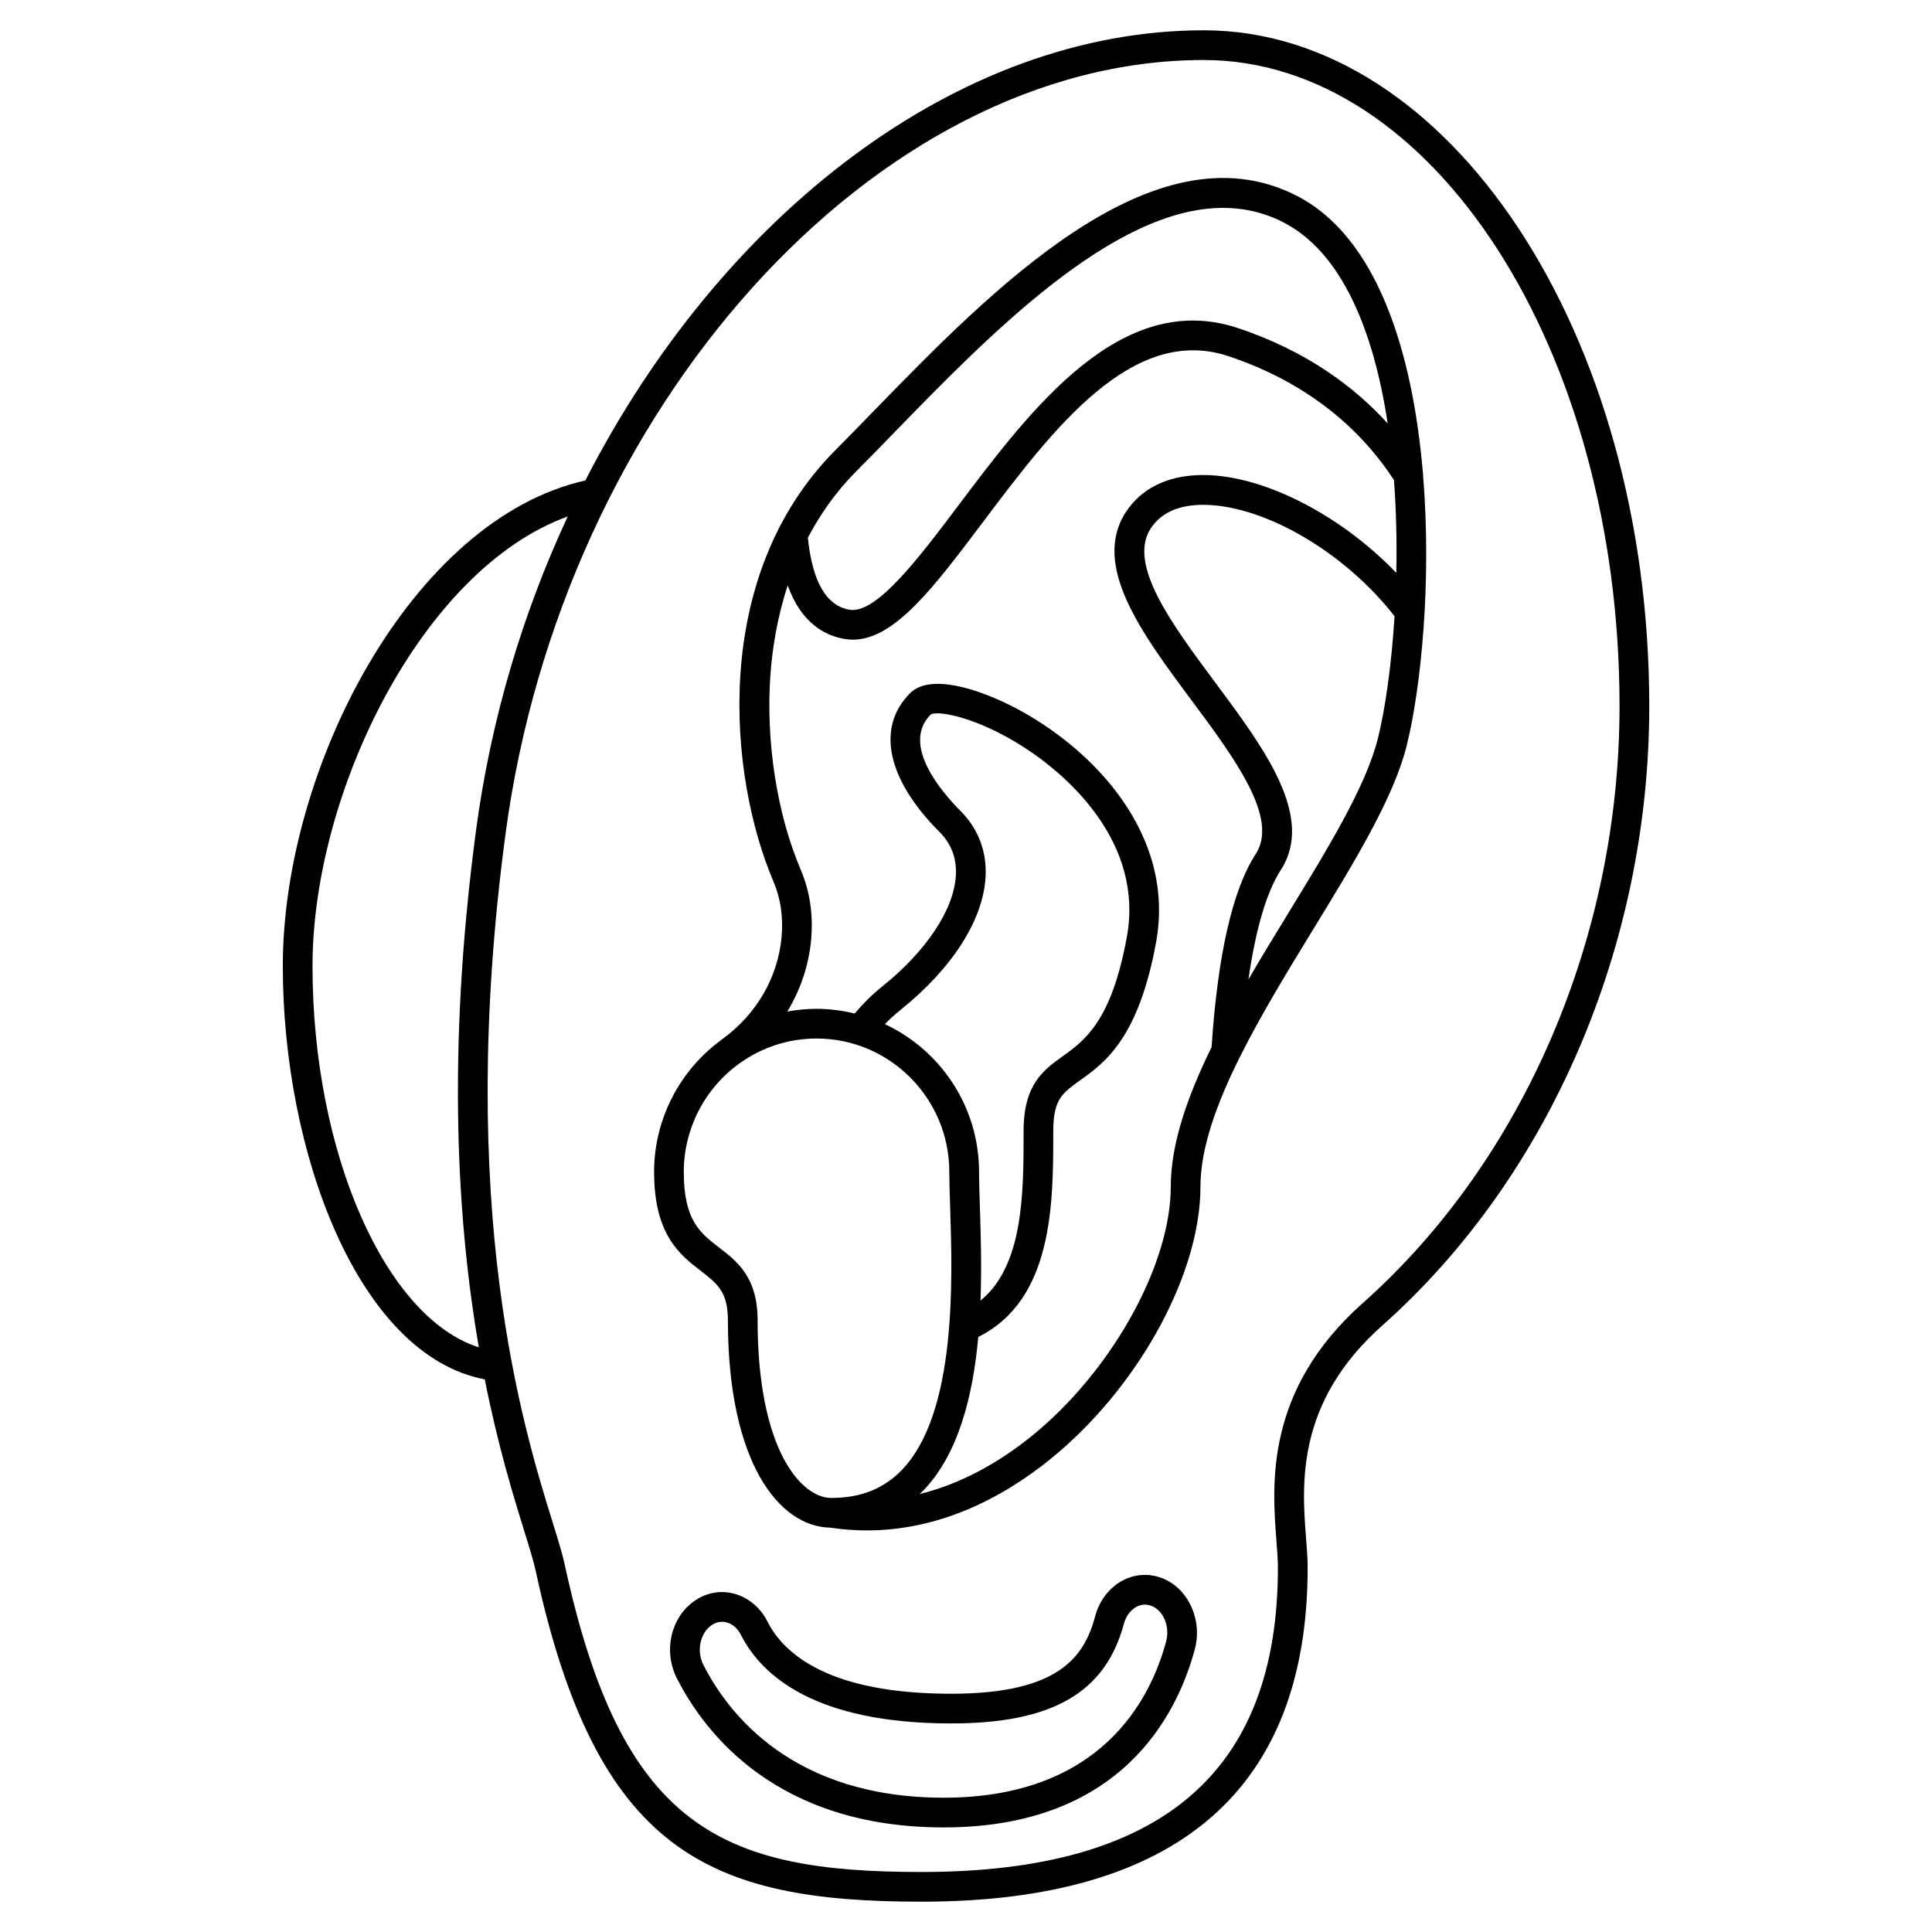
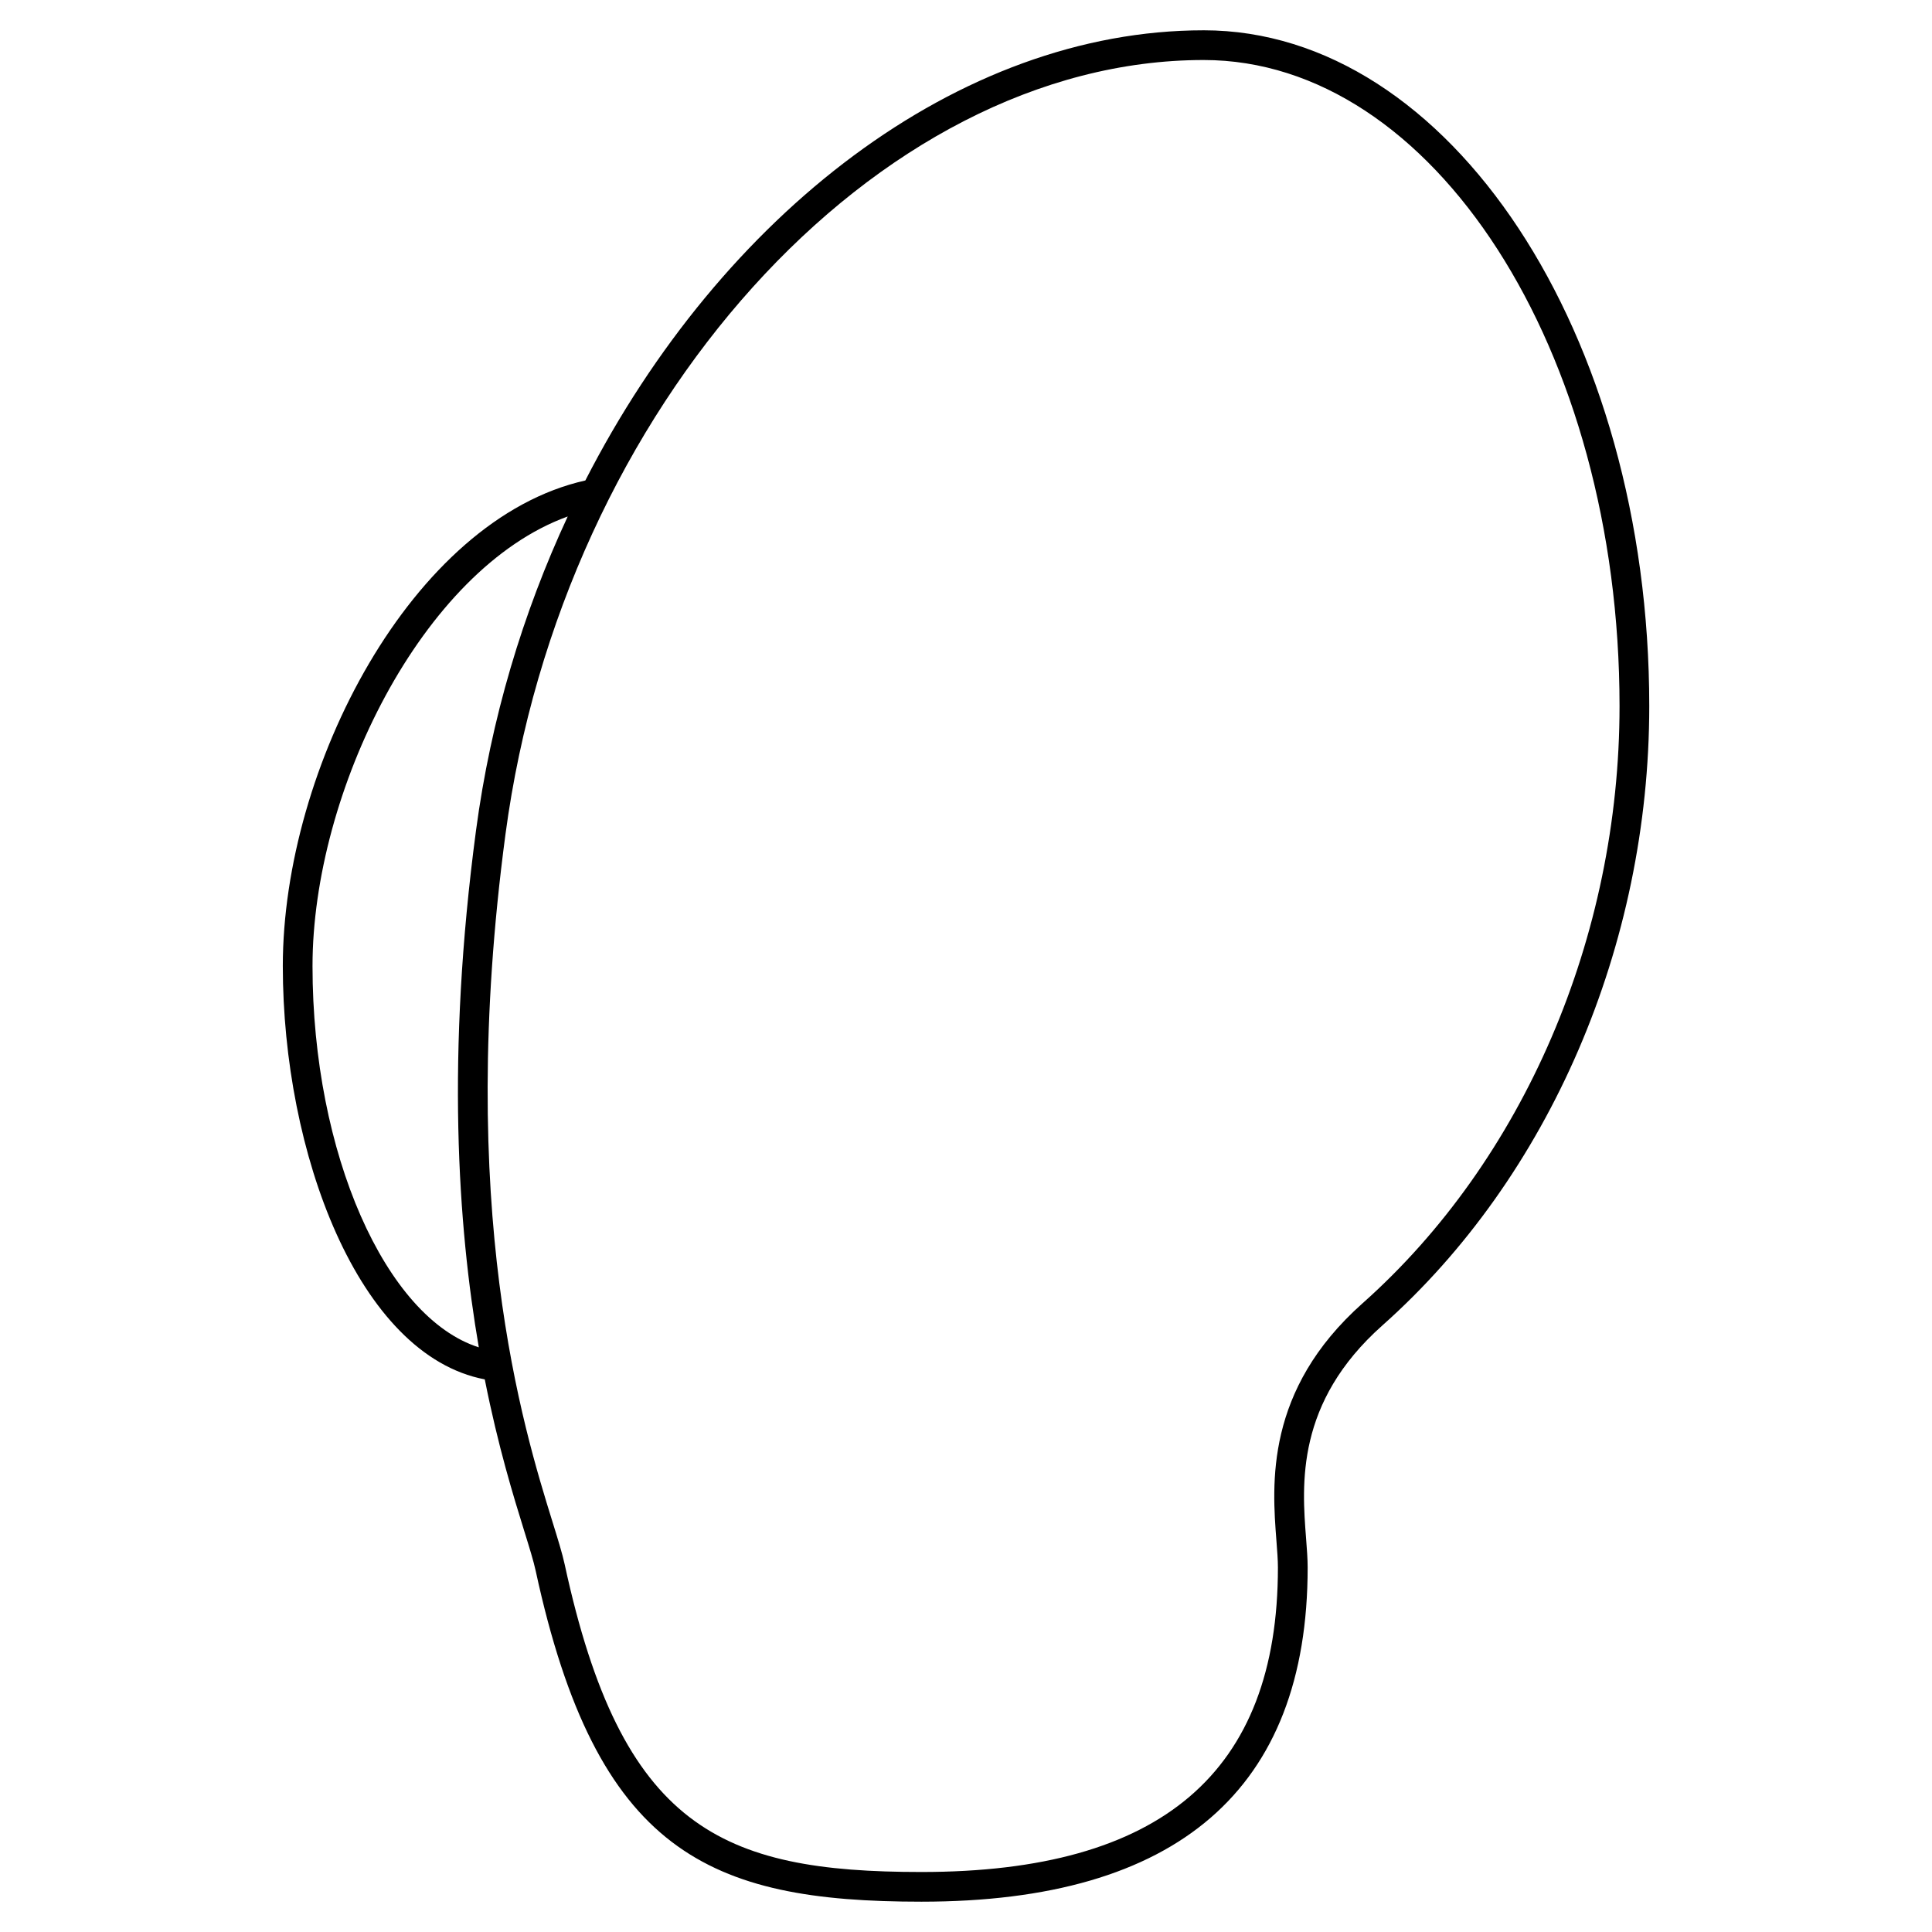
<svg xmlns="http://www.w3.org/2000/svg" fill="#000000" width="800px" height="800px" version="1.1" viewBox="144 144 512 512">
  <g>
-     <path d="m521.06 269.05c-2.719-31.57-12.004-62.426-33.707-73.316-37.738-18.961-80.676 25.184-112.02 57.41-3.445 3.539-6.75 6.941-9.902 10.105-33.523 33.656-28.223 86.797-16.48 114.3 1.934 4.523 2.66 9.516 2.168 14.852-0.984 10.633-6.664 20.414-15.586 26.891-0.113 0.082-0.234 0.148-0.352 0.23-0.074 0.055-0.105 0.133-0.176 0.191-11.062 8.129-17.664 21.105-17.664 34.848 0 16.707 6.875 22.004 12.402 26.258 4.309 3.32 7.156 5.512 7.156 13.027 0 37.699 13.551 54.734 27.09 54.996 3.332 0.5 6.586 0.734 9.754 0.734 21.711-0.004 39.344-10.895 50.867-20.773 22.094-18.945 37.523-47.855 37.523-70.309 0-10.16 4.207-21.844 10.316-34.125 0.02-0.039 0.039-0.078 0.059-0.117 5.531-11.098 12.602-22.688 19.582-34.094 10.93-17.871 21.258-34.746 24.695-48.551 3.848-15.465 6.633-43.738 4.348-71.605 0.012-0.324 0-0.637-0.074-0.957zm-150.05-0.246c3.172-3.184 6.504-6.609 9.969-10.172 25.043-25.75 57.91-59.539 87.164-59.539 5.371 0 10.625 1.141 15.68 3.68 15.992 8.031 24.289 29.398 27.93 53.449-8.512-9.379-21.16-19.102-39.664-25.27-30.969-10.309-54.805 21.355-73.969 46.816-10.738 14.262-21.863 28.98-28.965 27.824-6.195-1.035-9.895-7.484-11.059-19.094 3.227-6.156 7.422-12.188 12.914-17.695zm-26.238 225.05c0-11.391-5.434-15.57-10.227-19.262-5.012-3.856-9.336-7.188-9.336-20.023 0-11.371 5.512-22.113 14.746-28.742 0.027-0.02 0.047-0.039 0.074-0.059 5.973-4.269 13-6.547 20.363-6.547 19.402 0 35.184 15.855 35.184 35.34 0 2.516 0.102 5.656 0.219 9.242 0.633 19.105 1.805 54.66-12.82 69.781-4.812 4.977-10.918 7.391-18.672 7.391-7.852 0.008-19.531-12.543-19.531-47.121zm53.797-134.92c-5.031-5.035-15.859-17.613-7.906-25.59 1.98-1.188 13.609 0.91 27.098 10.305 8.996 6.266 29.43 23.543 24.875 48.602-4.07 22.402-11.238 27.535-16.996 31.66-5.102 3.656-10.379 7.434-10.379 19.809v0.422c0 15.91-0.008 35.227-11.41 44.523 0.332-9.168 0.055-17.953-0.18-25.129-0.113-3.488-0.215-6.535-0.215-8.977 0-17.328-10.238-32.266-24.941-39.152 1.27-1.309 2.633-2.574 4.125-3.769 13.695-10.965 21.91-23.801 22.547-35.219 0.367-6.731-1.918-12.781-6.617-17.484zm55.695 99.562c0 20-14.625 47.055-34.773 64.336-7.816 6.703-18.707 13.895-31.801 17.117 0.316-0.301 0.645-0.57 0.949-0.887 9.391-9.711 13.203-25.191 14.613-40.754 19.816-9.852 19.879-35.355 19.875-54.16v-0.426c0-8.332 2.371-10.027 7.094-13.41 6.551-4.688 15.516-11.113 20.16-36.652 5.207-28.656-16.859-51.34-37.332-62.066-10.082-5.273-22.688-9.078-27.855-3.902-9.07 9.082-6.152 22.836 7.801 36.805 3.117 3.117 4.574 6.988 4.32 11.492-0.5 9.051-7.828 20.086-19.605 29.512-2.723 2.184-5.102 4.586-7.211 7.098-3.246-0.789-6.621-1.25-10.109-1.25-2.625 0-5.207 0.262-7.742 0.719 3.477-5.746 5.68-12.195 6.301-18.945 0.613-6.648-0.316-12.93-2.762-18.664-6.297-14.758-9.293-34.078-8.012-51.688 0.504-6.898 1.781-15.125 4.574-23.629 3.578 9.945 9.812 13.316 15.102 14.195 0.727 0.121 1.449 0.18 2.168 0.18 11.016 0 21.418-13.82 34.383-31.035 18.562-24.656 39.609-52.609 65.188-44.078 23.699 7.898 36.855 22.047 43.824 32.832 0.621 8.277 0.793 16.598 0.621 24.586-15.086-15.727-36.254-26.465-52.402-25.914-8.637 0.297-15.312 3.699-19.297 9.852-9.148 14.102 4.336 32.227 17.375 49.754 11.434 15.371 23.258 31.262 17.086 40.773-6.156 9.488-10.094 26.742-11.719 51.23-6.394 13.02-10.812 25.598-10.812 36.98zm31.113-72.441c-3.555 5.805-7.129 11.66-10.531 17.496 1.922-13.262 4.801-23.168 8.559-28.961 9.148-14.102-4.336-32.227-17.375-49.754-11.434-15.371-23.258-31.262-17.086-40.773 2.566-3.953 6.926-6.062 12.961-6.266 16.137-0.48 38.078 12.074 51.668 29.508-0.824 13.145-2.492 24.66-4.426 32.41-3.141 12.621-13.164 29-23.77 46.34z" />
-     <path d="m451.69 562.12c-3.344-1.203-6.938-0.965-10.117 0.699-3.539 1.848-6.215 5.297-7.332 9.465-2.871 10.688-9.477 20.574-38.176 20.574-32.211 0-44.266-10.418-48.699-19.16-1.887-3.715-5.117-6.402-8.863-7.375-3.547-0.926-7.211-0.27-10.309 1.832-6.379 4.301-8.5 13.34-4.832 20.574 7.496 14.77 26.656 39.555 70.734 39.555 46.863 0 61.809-29.598 66.547-47.234 2.121-7.918-1.902-16.41-8.953-18.93zm1.348 16.879c-4.152 15.469-17.328 41.41-58.941 41.41-39.875 0-57.035-22.086-63.715-35.246-1.844-3.633-0.832-8.434 2.215-10.488 0.871-0.582 1.801-0.887 2.754-0.887 0.391 0 0.785 0.051 1.176 0.152 1.582 0.41 2.941 1.586 3.816 3.312 5.441 10.711 19.516 23.477 55.723 23.477 26.758 0 40.875-8.141 45.777-26.395 0.551-2.051 1.777-3.699 3.375-4.535 0.852-0.438 2.191-0.844 3.812-0.27 3.242 1.156 5.078 5.496 4.008 9.469z" />
    <path d="m462.98 152.03c-64.945 0-127.71 48.73-163.86 119.3-45.945 10.285-80.172 76.109-80.172 128.67 0 49.426 19.98 103.15 53.523 109.55 3.539 17.848 7.641 31.098 10.422 40.066 1.406 4.527 2.516 8.109 3.059 10.621 16.129 74.602 45.824 87.73 102.25 87.73 67.902 0 102.34-29.797 102.34-88.559 0-2.305-0.203-4.934-0.418-7.715-1.109-14.34-2.781-36 20.223-56.445 44.285-39.352 70.723-100.71 70.723-164.13 0-98.75-52.969-179.09-118.08-179.09zm-236.16 247.97c0-46.055 29.027-105.17 67.633-119.13-11.902 25.555-20.363 53.672-24.301 83.188-7.965 59.754-4.797 104.87 0.738 137-24.684-7.844-44.07-51.371-44.07-101.05zm278.29 89.367c-25.926 23.043-23.996 48.012-22.844 62.934 0.211 2.734 0.395 5.106 0.395 7.109 0 54.293-30.902 80.688-94.465 80.688-53.195 0-79.473-11.77-94.551-81.52-0.617-2.859-1.77-6.582-3.234-11.293-7.691-24.793-25.703-82.848-12.457-182.19 15.086-113.14 98.086-205.19 185.03-205.19 60.77 0 110.21 76.809 110.21 171.21 0 61.211-25.449 120.36-68.078 158.25z" />
  </g>
</svg>